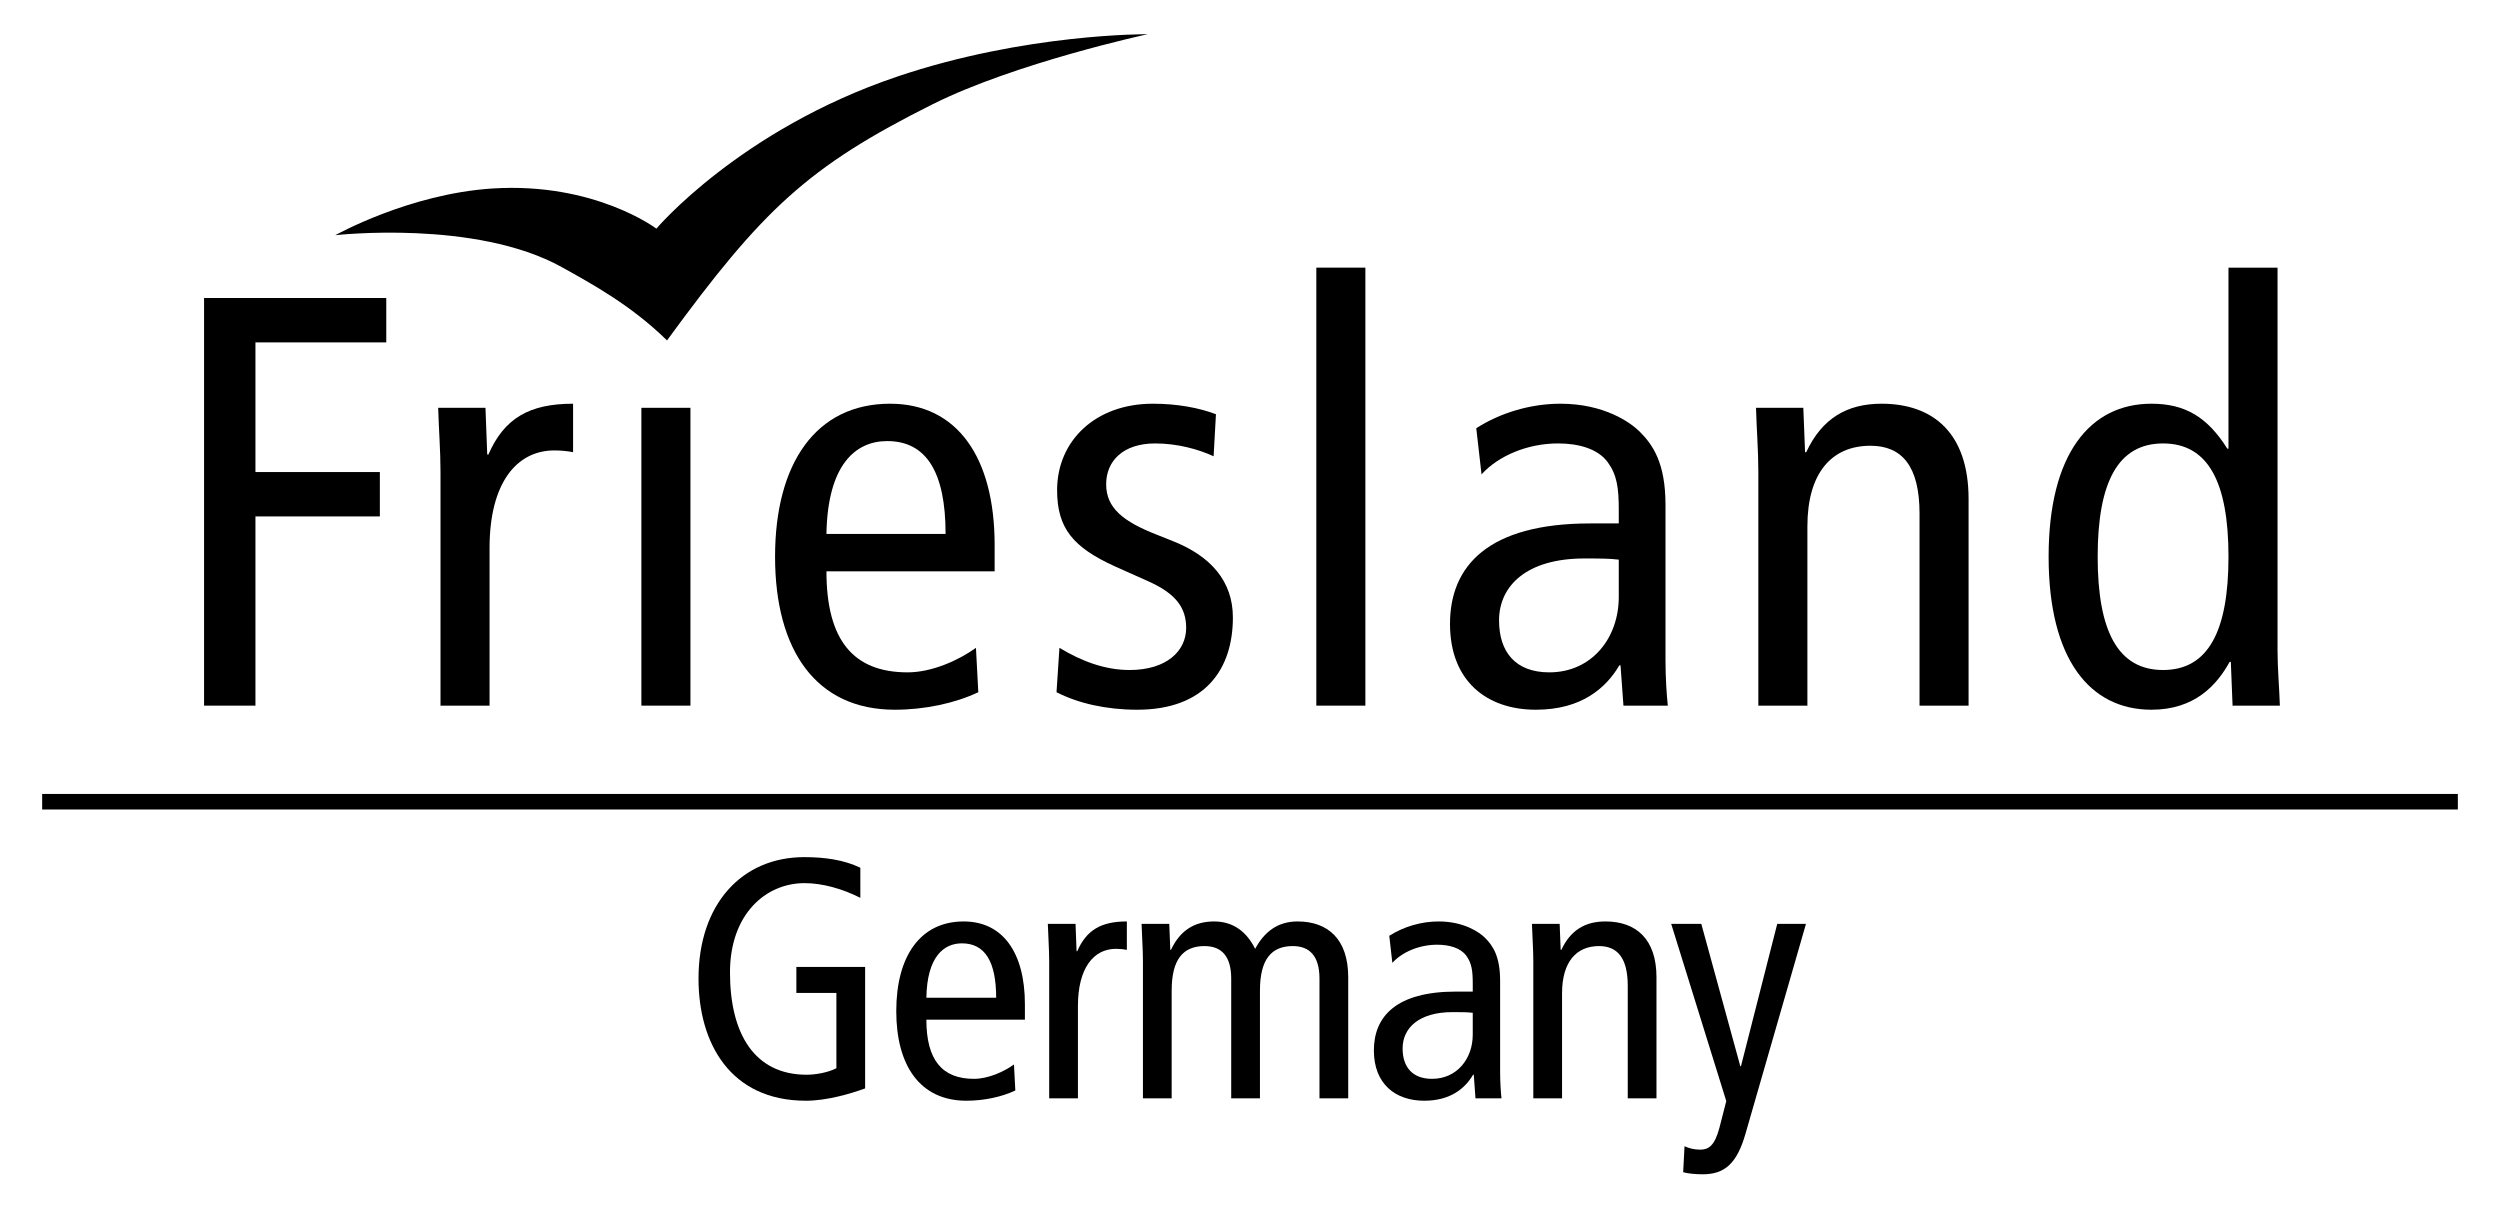
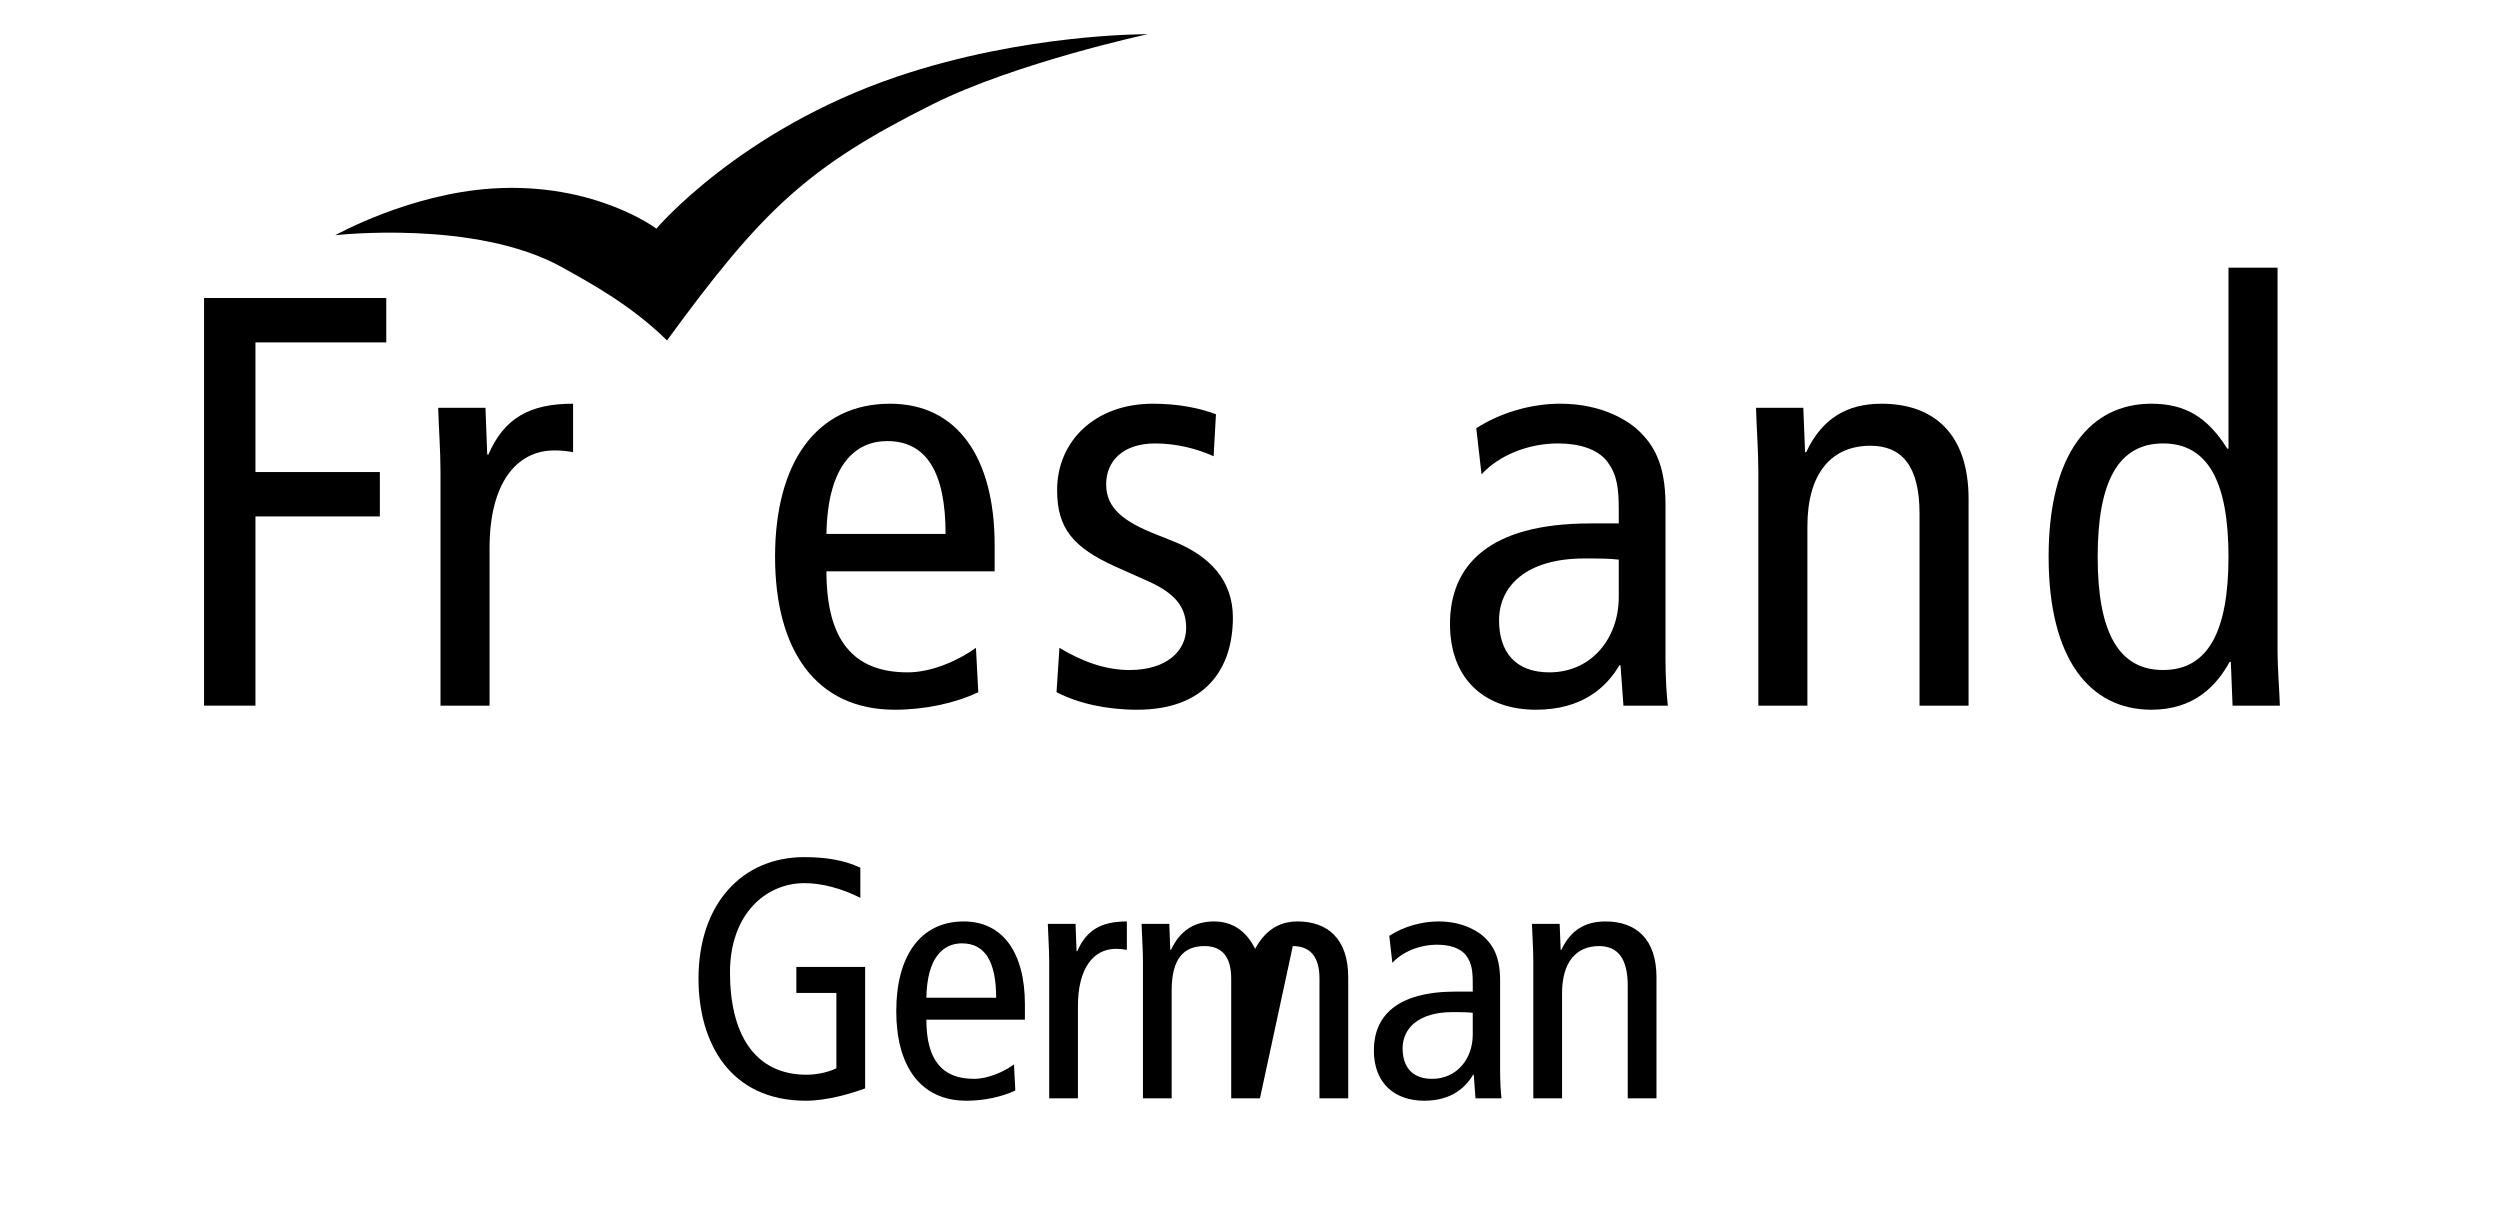
<svg xmlns="http://www.w3.org/2000/svg" version="1.0" width="1024" height="495" viewBox="-6.834 -6.834 499.417 241.453" id="svg5408">
  <defs id="defs5410" />
  <path d="M 165.979,210.627 C 163.176,211.653 158.391,213.087 154.153,213.087 C 139.046,213.087 132.689,201.603 132.689,188.684 C 132.689,173.782 141.37,164.417 153.811,164.417 C 157.912,164.417 161.741,164.963 165.023,166.535 L 165.023,172.552 C 161.399,170.705 157.366,169.613 153.88,169.613 C 146.088,169.613 138.977,175.833 138.977,187.453 C 138.977,199.758 143.9,207.893 154.29,207.893 C 156.204,207.893 158.665,207.414 160.238,206.594 L 160.238,191.554 L 152.239,191.554 L 152.239,186.36 L 165.979,186.36 L 165.979,210.627" id="path4260" style="fill:#000000;fill-opacity:1;fill-rule:nonzero;stroke:none" />
  <path d="M 192.16,192.512 C 192.16,185.265 189.904,181.643 185.324,181.643 C 181.632,181.643 178.351,184.378 178.215,192.512 L 192.16,192.512 z M 178.215,196.888 C 178.215,204.953 181.359,208.713 187.716,208.713 C 190.588,208.713 193.732,207.277 195.715,205.842 L 195.988,211.038 C 193.254,212.337 189.699,213.087 186.213,213.087 C 176.985,213.087 172.2,206.115 172.2,195.178 C 172.2,184.242 176.985,177.268 185.666,177.268 C 193.528,177.268 197.901,183.558 197.901,193.81 L 197.901,196.888 L 178.215,196.888" id="path4262" style="fill:#000000;fill-opacity:1;fill-rule:nonzero;stroke:none" />
  <path d="M 202.754,185.265 C 202.754,182.738 202.549,180.207 202.481,177.747 L 208.018,177.747 L 208.222,183.214 L 208.36,183.214 C 210.205,178.978 213.145,177.268 218.271,177.268 L 218.271,182.943 C 217.588,182.804 216.836,182.738 216.084,182.738 C 211.641,182.738 208.496,186.564 208.496,194.152 L 208.496,212.609 L 202.754,212.609 L 202.754,185.265" id="path4264" style="fill:#000000;fill-opacity:1;fill-rule:nonzero;stroke:none" />
-   <path d="M 221.484,185.265 C 221.484,182.738 221.278,180.207 221.211,177.747 L 226.746,177.747 L 226.952,182.943 L 227.089,182.943 C 228.935,178.978 231.874,177.268 235.701,177.268 C 239.393,177.268 242.127,179.182 243.905,182.738 C 245.75,179.319 248.416,177.268 252.381,177.268 C 258.396,177.268 262.498,180.755 262.498,188.41 L 262.498,212.609 L 256.756,212.609 L 256.756,188.684 C 256.756,184.242 254.841,182.189 251.424,182.189 C 247.186,182.189 244.863,184.787 244.863,191.075 L 244.863,212.609 L 239.12,212.609 L 239.12,188.684 C 239.12,184.242 237.205,182.189 233.787,182.189 C 229.549,182.189 227.225,184.787 227.225,191.075 L 227.225,212.609 L 221.484,212.609 L 221.484,185.265" id="path4266" style="fill:#000000;fill-opacity:1;fill-rule:nonzero;stroke:none" />
+   <path d="M 221.484,185.265 C 221.484,182.738 221.278,180.207 221.211,177.747 L 226.746,177.747 L 226.952,182.943 L 227.089,182.943 C 228.935,178.978 231.874,177.268 235.701,177.268 C 239.393,177.268 242.127,179.182 243.905,182.738 C 245.75,179.319 248.416,177.268 252.381,177.268 C 258.396,177.268 262.498,180.755 262.498,188.41 L 262.498,212.609 L 256.756,212.609 L 256.756,188.684 C 256.756,184.242 254.841,182.189 251.424,182.189 L 244.863,212.609 L 239.12,212.609 L 239.12,188.684 C 239.12,184.242 237.205,182.189 233.787,182.189 C 229.549,182.189 227.225,184.787 227.225,191.075 L 227.225,212.609 L 221.484,212.609 L 221.484,185.265" id="path4266" style="fill:#000000;fill-opacity:1;fill-rule:nonzero;stroke:none" />
  <path d="M 287.379,195.519 C 286.354,195.383 284.918,195.383 283.345,195.383 C 276.579,195.383 273.365,198.595 273.365,202.629 C 273.365,206.319 275.28,208.713 279.244,208.713 C 284.234,208.713 287.379,204.679 287.379,199.894 L 287.379,195.519 z M 270.7,180.139 C 273.57,178.294 277.125,177.268 280.543,177.268 C 285.67,177.268 288.746,179.457 289.84,180.549 C 291.344,182.053 292.848,184.172 292.848,189.094 L 292.848,207.277 C 292.848,209.328 292.984,211.378 293.121,212.609 L 287.925,212.609 L 287.585,207.893 L 287.447,207.893 C 285.875,210.558 283.004,213.087 277.673,213.087 C 271.93,213.087 267.624,209.738 267.624,203.038 C 267.624,196.27 272.066,191.282 284.029,191.282 L 287.379,191.282 L 287.379,189.709 C 287.379,187.112 287.174,185.607 286.08,184.103 C 284.918,182.532 282.663,181.917 280.27,181.917 C 276.715,181.917 273.298,183.352 271.316,185.54 L 270.7,180.139" id="path4268" style="fill:#000000;fill-opacity:1;fill-rule:nonzero;stroke:none" />
  <path d="M 299.479,185.265 C 299.479,182.738 299.274,180.207 299.205,177.747 L 304.743,177.747 L 304.946,182.943 L 305.084,182.943 C 306.929,178.978 309.869,177.268 313.902,177.268 C 319.986,177.268 324.087,180.755 324.087,188.41 L 324.087,212.609 L 318.346,212.609 L 318.346,190.12 C 318.346,184.583 316.294,182.189 312.604,182.189 C 308.091,182.189 305.221,185.334 305.221,191.624 L 305.221,212.609 L 299.479,212.609 L 299.479,185.265" id="path4270" style="fill:#000000;fill-opacity:1;fill-rule:nonzero;stroke:none" />
-   <path d="M 341.86,219.719 C 340.15,225.665 337.689,227.785 333.315,227.785 C 331.947,227.785 330.444,227.647 329.419,227.374 L 329.692,222.179 C 330.58,222.589 331.605,222.863 332.836,222.863 C 334.478,222.863 335.707,222.11 336.665,218.488 L 338.031,213.157 L 327.026,177.747 L 333.041,177.747 L 340.834,206.183 L 340.97,206.183 L 348.216,177.747 L 353.957,177.747 L 341.86,219.719" id="path4272" style="fill:#000000;fill-opacity:1;fill-rule:nonzero;stroke:none" />
-   <path d="M 1.554,153.347 L 484.196,153.347" id="path4274" style="fill:#000000;fill-opacity:1;fill-rule:nonzero;stroke:none" />
-   <path d="M 1.554,153.347 L 484.196,153.347" id="path4284" style="fill:none;stroke:#000000;stroke-width:3.108;stroke-linecap:butt;stroke-linejoin:miter;stroke-miterlimit:4;stroke-dasharray:none;stroke-opacity:1" />
  <path d="M 33.9,134.15 L 44.167,134.15 L 44.167,96.345 L 69.021,96.345 L 69.021,87.479 L 44.167,87.479 L 44.167,61.574 L 70.304,61.574 L 70.304,52.708 L 33.9,52.708 L 33.9,134.15 z" id="path4286" style="fill:#000000;fill-opacity:1;fill-rule:nonzero;stroke:none" />
  <path d="M 81.141,134.15 L 90.942,134.15 L 90.942,102.645 C 90.942,89.697 96.31,83.159 103.894,83.159 C 105.177,83.159 106.461,83.278 107.629,83.509 L 107.629,73.827 C 98.877,73.827 93.86,76.743 90.71,83.977 L 90.476,83.977 L 90.125,74.644 L 80.675,74.644 C 80.791,78.844 81.141,83.159 81.141,87.479 L 81.141,134.15" id="path4288" style="fill:#000000;fill-opacity:1;fill-rule:nonzero;stroke:none" />
-   <path d="M 121.276,134.15 L 131.077,134.15 L 131.077,74.644 L 121.276,74.644 L 121.276,134.15 z" id="path4290" style="fill:#000000;fill-opacity:1;fill-rule:evenodd;stroke:none" />
  <path d="M 158.25,99.845 C 158.485,85.96 164.085,81.293 170.386,81.293 C 178.204,81.293 182.054,87.479 182.054,99.845 L 158.25,99.845 z M 191.855,107.314 L 191.855,102.063 C 191.855,84.562 184.387,73.827 170.969,73.827 C 156.151,73.827 147.984,85.727 147.984,104.398 C 147.984,123.065 156.151,134.967 171.904,134.967 C 177.854,134.967 183.921,133.682 188.589,131.467 L 188.121,122.6 C 184.738,125.048 179.371,127.5 174.47,127.5 C 163.619,127.5 158.25,121.083 158.25,107.314 L 191.855,107.314" id="path4292" style="fill:#000000;fill-opacity:1;fill-rule:evenodd;stroke:none" />
  <path d="M 204.218,131.467 C 208.535,133.682 214.136,134.967 220.32,134.967 C 233.971,134.967 239.455,126.8 239.455,116.534 C 239.455,109.18 234.905,104.279 227.67,101.362 L 224.17,99.963 C 217.635,97.397 214.136,94.71 214.136,89.927 C 214.136,85.26 217.52,81.762 223.936,81.762 C 228.371,81.762 232.57,82.929 235.605,84.327 L 236.071,75.928 C 232.688,74.644 228.371,73.827 223.47,73.827 C 211.919,73.827 204.335,81.293 204.335,91.094 C 204.335,98.679 207.484,102.53 216.002,106.38 L 222.536,109.298 C 228.02,111.748 230.121,114.548 230.121,118.632 C 230.121,123.183 226.27,127.032 218.803,127.032 C 213.901,127.032 209.235,125.283 204.801,122.6 L 204.218,131.467" id="path4294" style="fill:#000000;fill-opacity:1;fill-rule:nonzero;stroke:none" />
-   <path d="M 256.126,134.15 L 265.926,134.15 L 265.926,46.639 L 256.126,46.639 L 256.126,134.15 z" id="path4296" style="fill:#000000;fill-opacity:1;fill-rule:nonzero;stroke:none" />
  <path d="M 316.553,112.449 C 316.553,120.614 311.186,127.5 302.668,127.5 C 295.901,127.5 292.635,123.415 292.635,117.117 C 292.635,110.23 298.118,104.747 309.67,104.747 C 312.354,104.747 314.804,104.747 316.553,104.979 L 316.553,112.449 z M 289.134,87.944 C 292.517,84.212 298.351,81.762 304.419,81.762 C 308.502,81.762 312.354,82.81 314.336,85.495 C 316.202,88.062 316.553,90.628 316.553,95.062 L 316.553,97.745 L 310.836,97.745 C 290.418,97.745 282.834,106.264 282.834,117.817 C 282.834,129.252 290.183,134.967 299.985,134.967 C 309.086,134.967 313.986,130.652 316.671,126.1 L 316.902,126.1 L 317.488,134.15 L 326.354,134.15 C 326.121,132.049 325.889,128.549 325.889,125.048 L 325.889,94.012 C 325.889,85.61 323.321,81.994 320.755,79.427 C 318.887,77.56 313.636,73.827 304.885,73.827 C 299.051,73.827 292.984,75.577 288.082,78.725 L 289.134,87.944" id="path4298" style="fill:#000000;fill-opacity:1;fill-rule:evenodd;stroke:none" />
  <path d="M 344.439,134.15 L 354.241,134.15 L 354.241,98.33 C 354.241,87.595 359.14,82.225 366.842,82.225 C 373.144,82.225 376.644,86.312 376.644,95.763 L 376.644,134.15 L 386.444,134.15 L 386.444,92.847 C 386.444,79.777 379.445,73.827 369.06,73.827 C 362.175,73.827 357.159,76.743 354.006,83.509 L 353.775,83.509 L 353.425,74.644 L 343.974,74.644 C 344.089,78.844 344.439,83.159 344.439,87.479 L 344.439,134.15" id="path4300" style="fill:#000000;fill-opacity:1;fill-rule:nonzero;stroke:none" />
  <path d="M 448.174,46.639 L 438.371,46.639 L 438.371,82.81 L 438.139,82.81 C 434.173,76.51 429.738,73.827 422.971,73.827 C 410.719,73.827 402.435,83.86 402.435,104.398 C 402.435,124.933 410.719,134.967 422.971,134.967 C 431.605,134.967 436.039,130.067 438.606,125.4 L 438.839,125.4 L 439.189,134.15 L 448.639,134.15 C 448.524,130.534 448.174,126.8 448.174,123.183 L 448.174,46.639 z M 438.371,104.398 C 438.371,119.332 434.289,127.032 425.304,127.032 C 416.32,127.032 412.236,119.332 412.236,104.398 C 412.236,89.462 416.32,81.762 425.304,81.762 C 434.289,81.762 438.371,89.462 438.371,104.398" id="path4310" style="fill:#000000;fill-opacity:1;fill-rule:evenodd;stroke:none" />
  <path d="M 60.115,40.157 C 60.115,40.157 88.154,36.974 105.362,46.533 C 111.494,49.939 119.257,54.183 126.396,61.18 C 145.489,35.047 154.456,26.499 179.475,13.99 C 196.048,5.704 222.434,0 222.434,0 C 222.434,0 197.999,-0.207 172.296,8.5 C 140.915,19.133 124.271,38.848 124.271,38.848 C 124.271,38.848 111.954,29.538 91.55,30.824 C 74.901,31.873 60.115,40.157 60.115,40.157" id="path4312" style="fill:#000000;fill-opacity:1;fill-rule:nonzero;stroke:none" />
</svg>